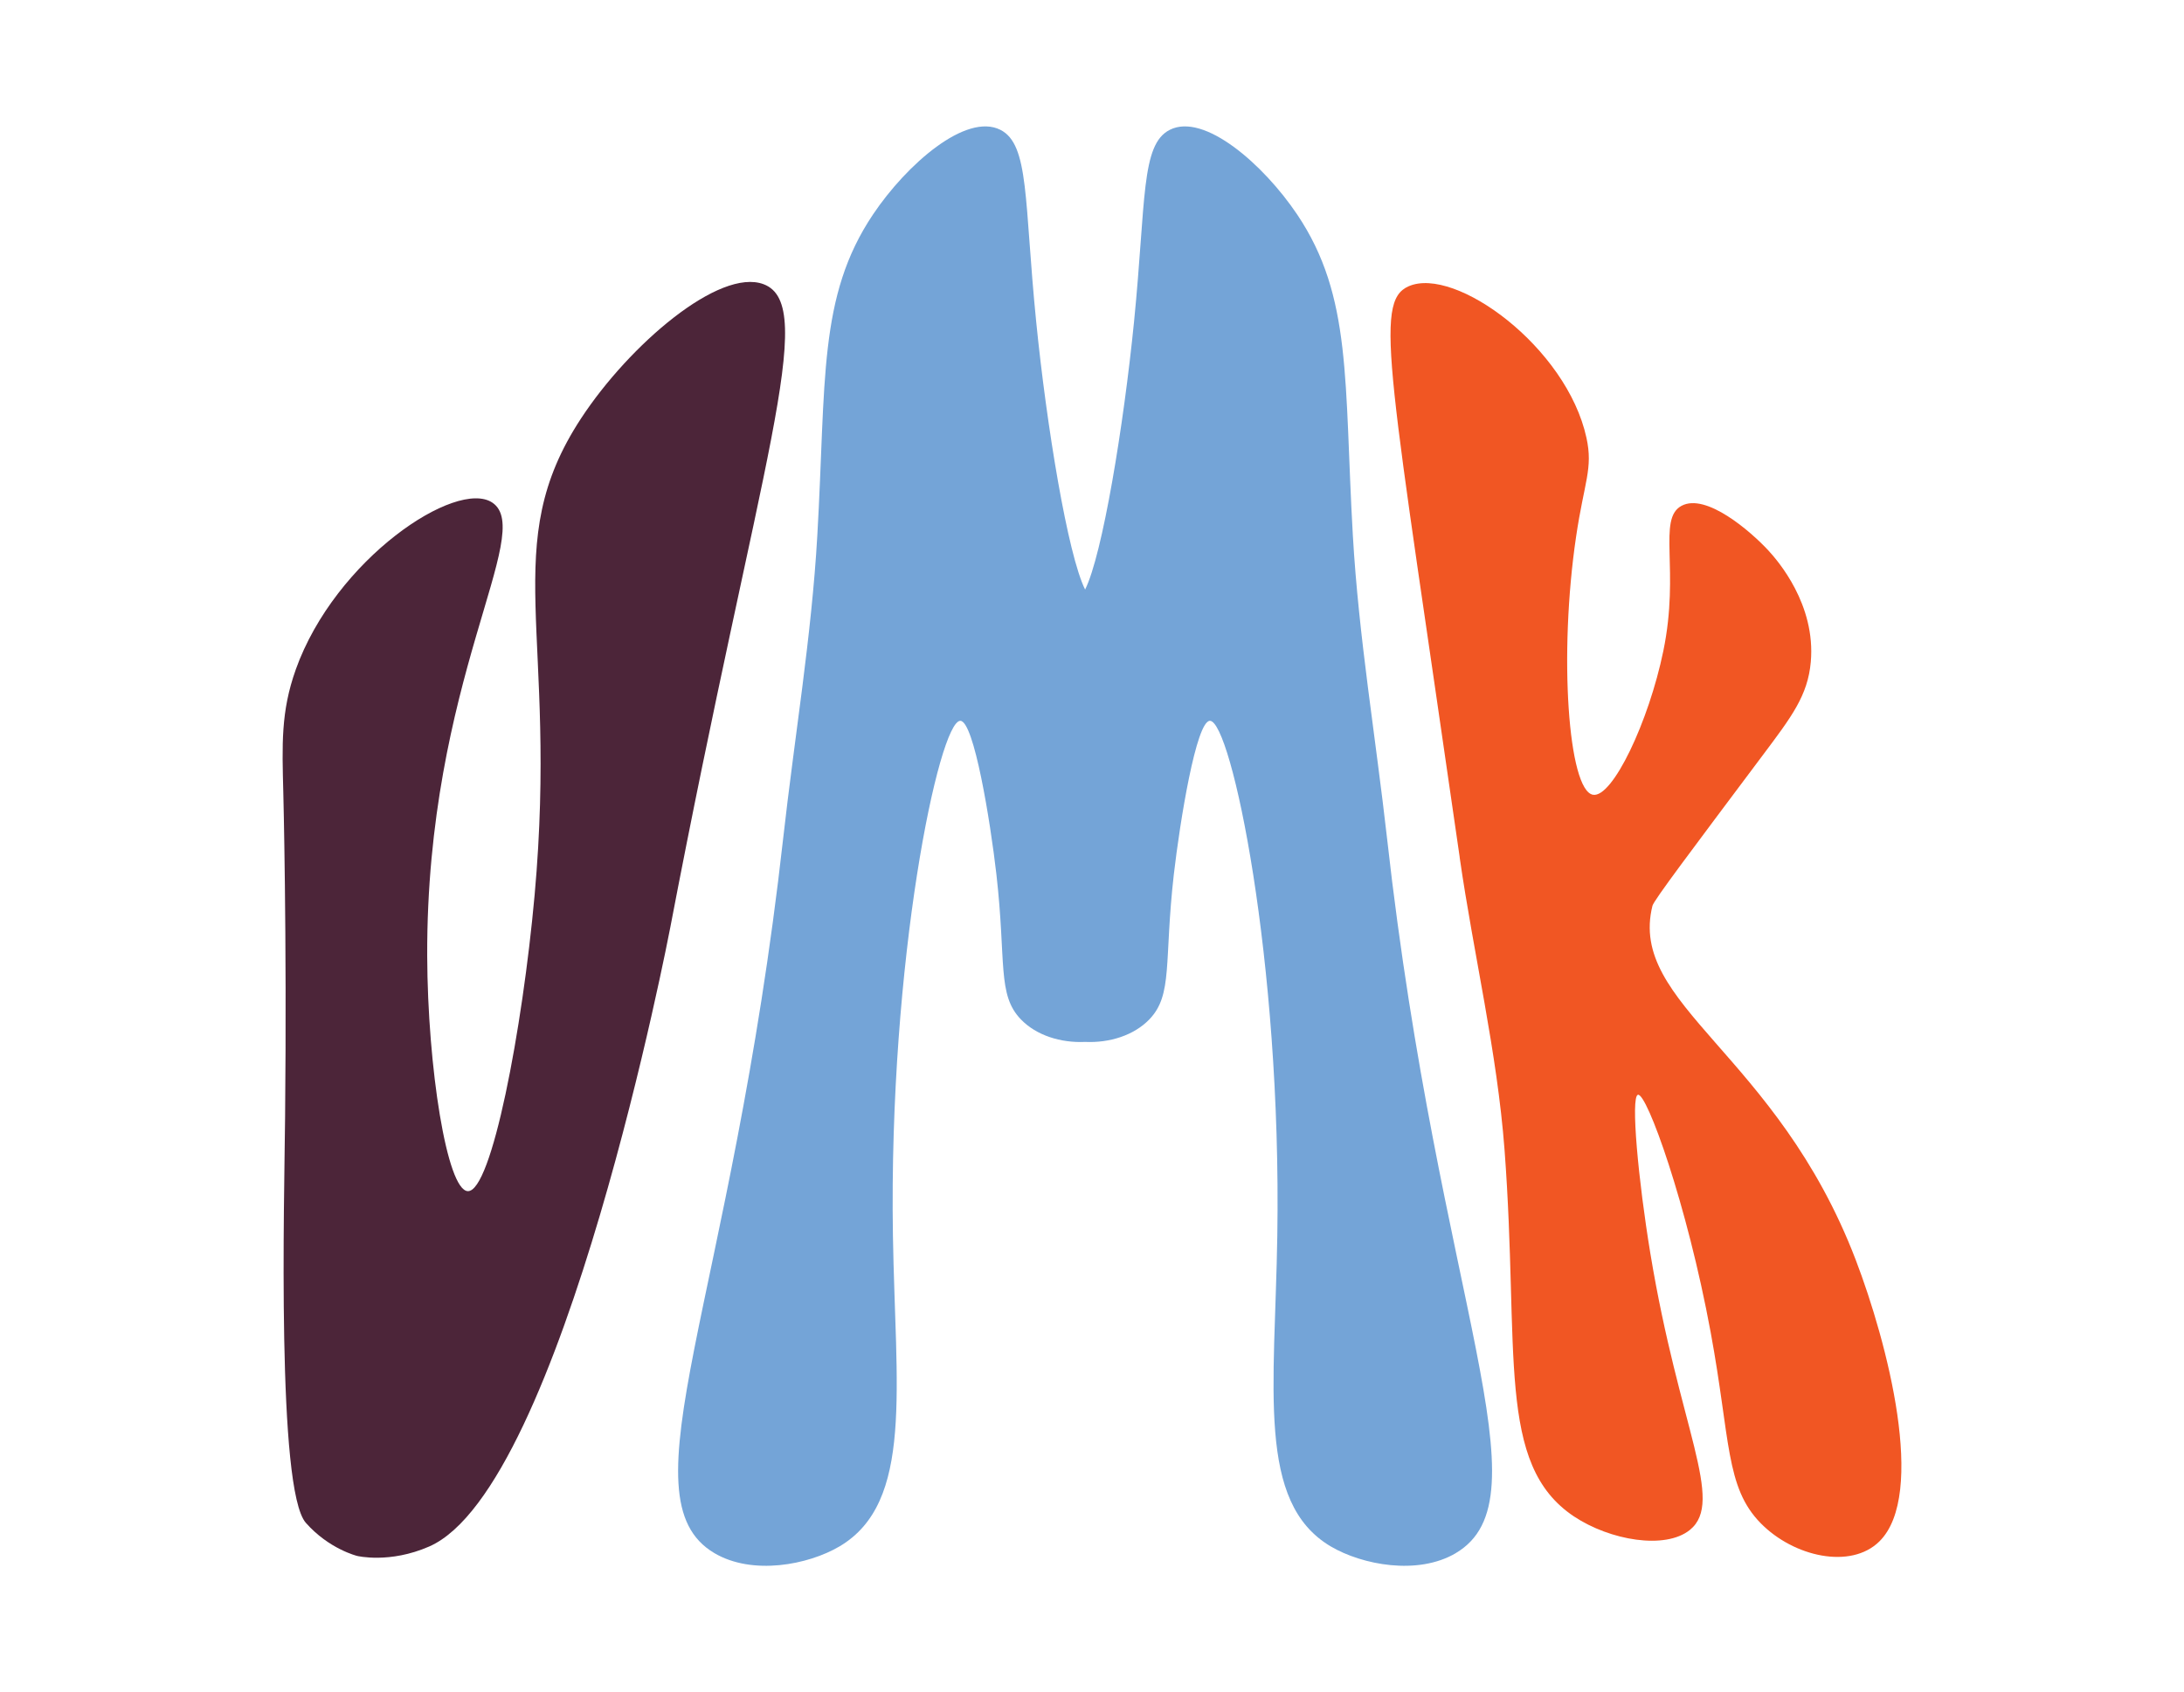
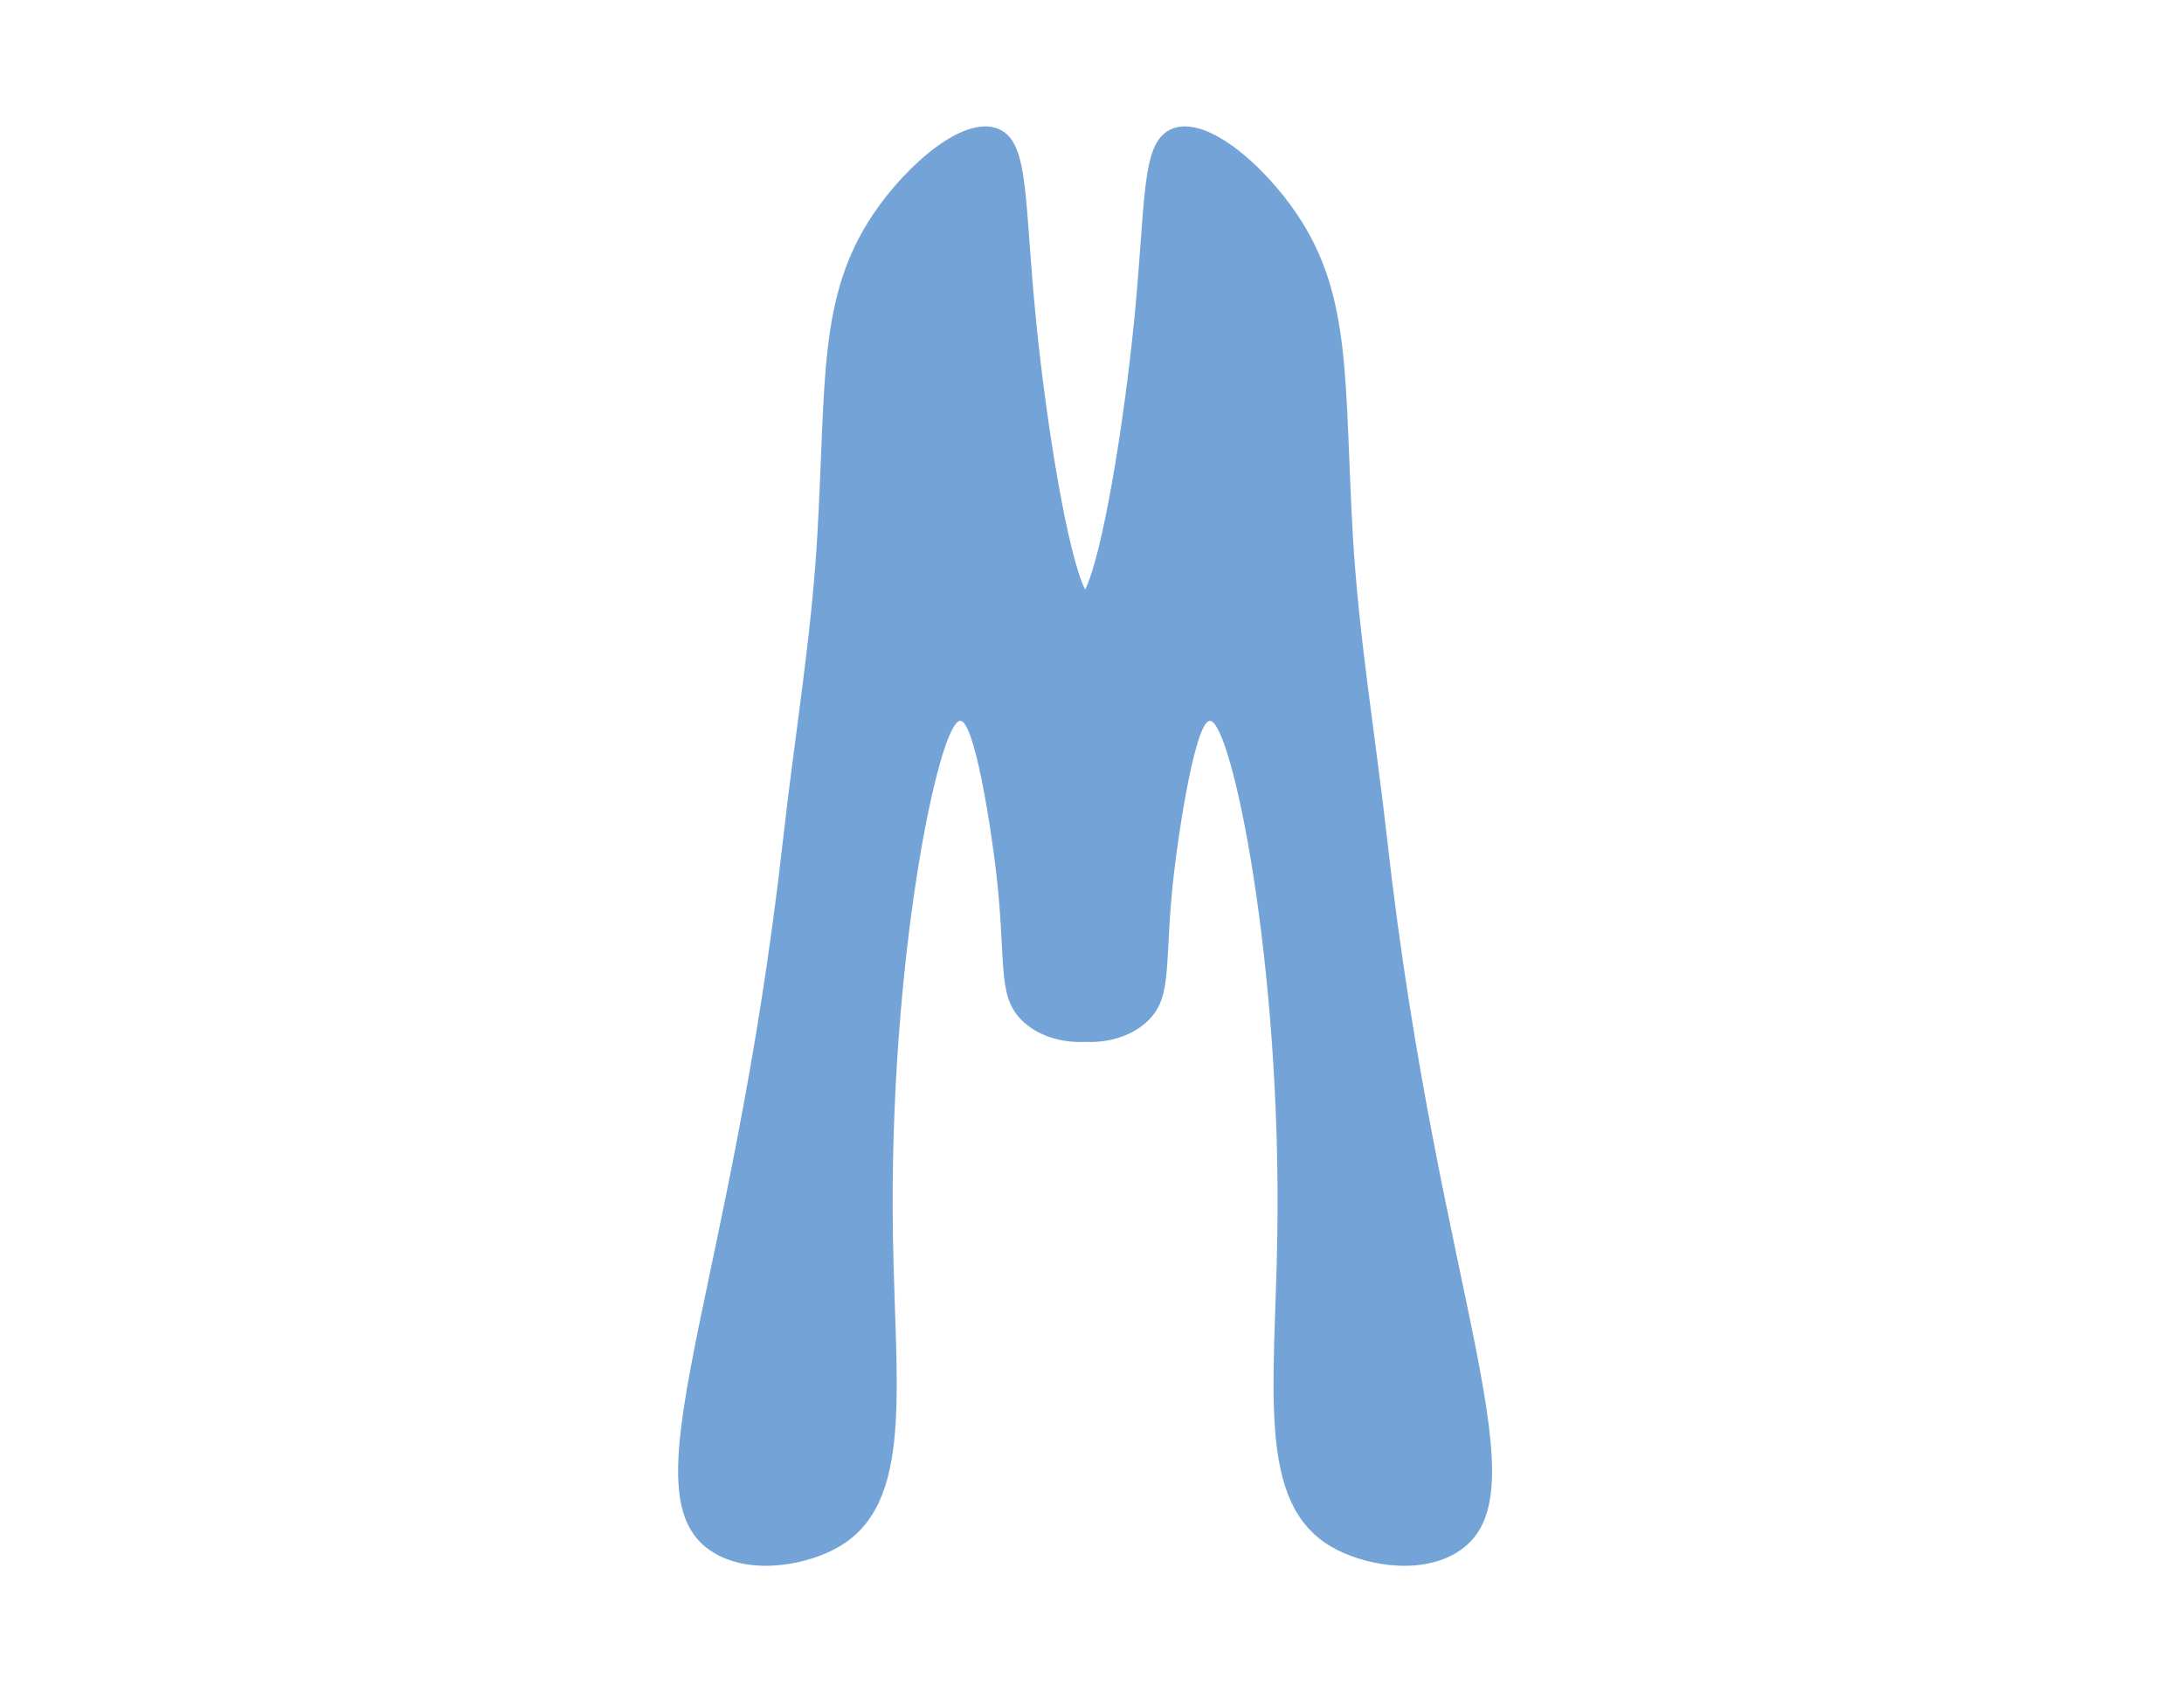
<svg xmlns="http://www.w3.org/2000/svg" id="logo" viewBox="0 0 328.41 254.47">
  <defs>
    <style>
      .cls-1 {
        fill: #f15623;
      }

      .cls-2 {
        fill: #4c2539;
      }

      .cls-3 {
        fill: #74a4d7;
      }
    </style>
  </defs>
-   <path class="cls-2" d="m44.47,100.71c-2.25,6.3-2.05,11.31-1.87,18.44,0,0,.55,21.02.27,48.85-.12,12.57-1.27,56.04,3.12,61.01,3.48,3.95,7.72,4.98,7.72,4.98s4.87,1.19,10.83-1.42c20.14-8.82,36.25-93.09,36.25-93.09,13.38-70.03,22.4-93.6,14.03-96.74-6.63-2.49-20.16,9.07-27.45,20.19-12.53,19.11-3.4,32.06-6.98,71.69-1.83,20.24-6.47,44.63-10.04,44.51-3.15-.11-6.05-18.67-6.11-35.36-.14-41.44,16.37-63.76,9.8-68.18-5.4-3.63-23.62,8.46-29.57,25.11Z" />
-   <path class="cls-1" d="m219.49,128.93c2.11,14.68,5.63,29.21,6.75,43.99,2.29,30.37-1.32,47.29,10.44,55.13,5.43,3.61,13.73,5.03,17.44,2.02,5.28-4.3-1.62-15.31-5.95-41.55-1.81-10.95-2.99-23.56-1.88-23.88,1.32-.39,7.38,16.38,10.94,35.69,3,16.25,2.2,23.31,7.53,28.74,4.98,5.07,13.55,6.97,17.84,2.74,7.14-7.03,1.23-29.84-3.55-42.34-11.88-31.08-34.28-38.35-30.57-53.25.21-.83,5.7-8.11,16.62-22.69,4.31-5.75,6.74-8.93,7.19-13.98.77-8.65-4.96-15.23-6.39-16.78-2.67-2.88-9.37-8.68-13.05-6.7-3.66,1.97-.22,9.63-2.73,21.81-2.19,10.65-7.65,22.15-10.58,21.64-3.73-.65-5.17-21.09-2.54-38.82,1.22-8.26,2.57-10.22,1.56-14.85-2.96-13.64-19.75-25.87-26.74-22.8-5.35,2.35-2.85,12.72,7.68,85.89Z" />
+   <path class="cls-1" d="m219.49,128.93Z" />
  <path class="cls-3" d="m218.91,233.57c-5.71,3.37-14.08,1.78-18.82-1.02-11.17-6.62-8.38-23.73-8.02-46.75.66-41.55-6.95-77.39-10.13-77.4-2.06,0-4.51,15.13-5.43,23.09-1.5,13.17-.1,18.09-3.68,21.81-2.32,2.41-6,3.56-9.66,3.39-3.67.17-7.34-.98-9.66-3.39-3.59-3.72-2.18-8.64-3.68-21.81-.91-7.96-3.37-23.09-5.43-23.09-3.18.02-10.79,35.85-10.13,77.4.37,23.03,3.15,40.13-8.02,46.75-4.74,2.8-13.11,4.39-18.82,1.02-14.05-8.28,2.54-37.88,10.33-107.44,1.7-15.2,4.27-30.34,5.14-45.6,1.33-23.22.09-35.93,8.37-48.27,5.1-7.6,14-15.33,19.15-12.74,4.39,2.21,3.57,10.7,5.39,28.83,1.57,15.73,4.75,35.08,7.36,40.31,2.61-5.24,5.79-24.58,7.36-40.31,1.81-18.13.99-26.62,5.38-28.83,5.14-2.59,14.04,5.14,19.15,12.74,8.29,12.34,7.04,25.05,8.37,48.27.88,15.26,3.44,30.4,5.15,45.6,7.79,69.56,24.37,99.16,10.32,107.44Z" />
</svg>